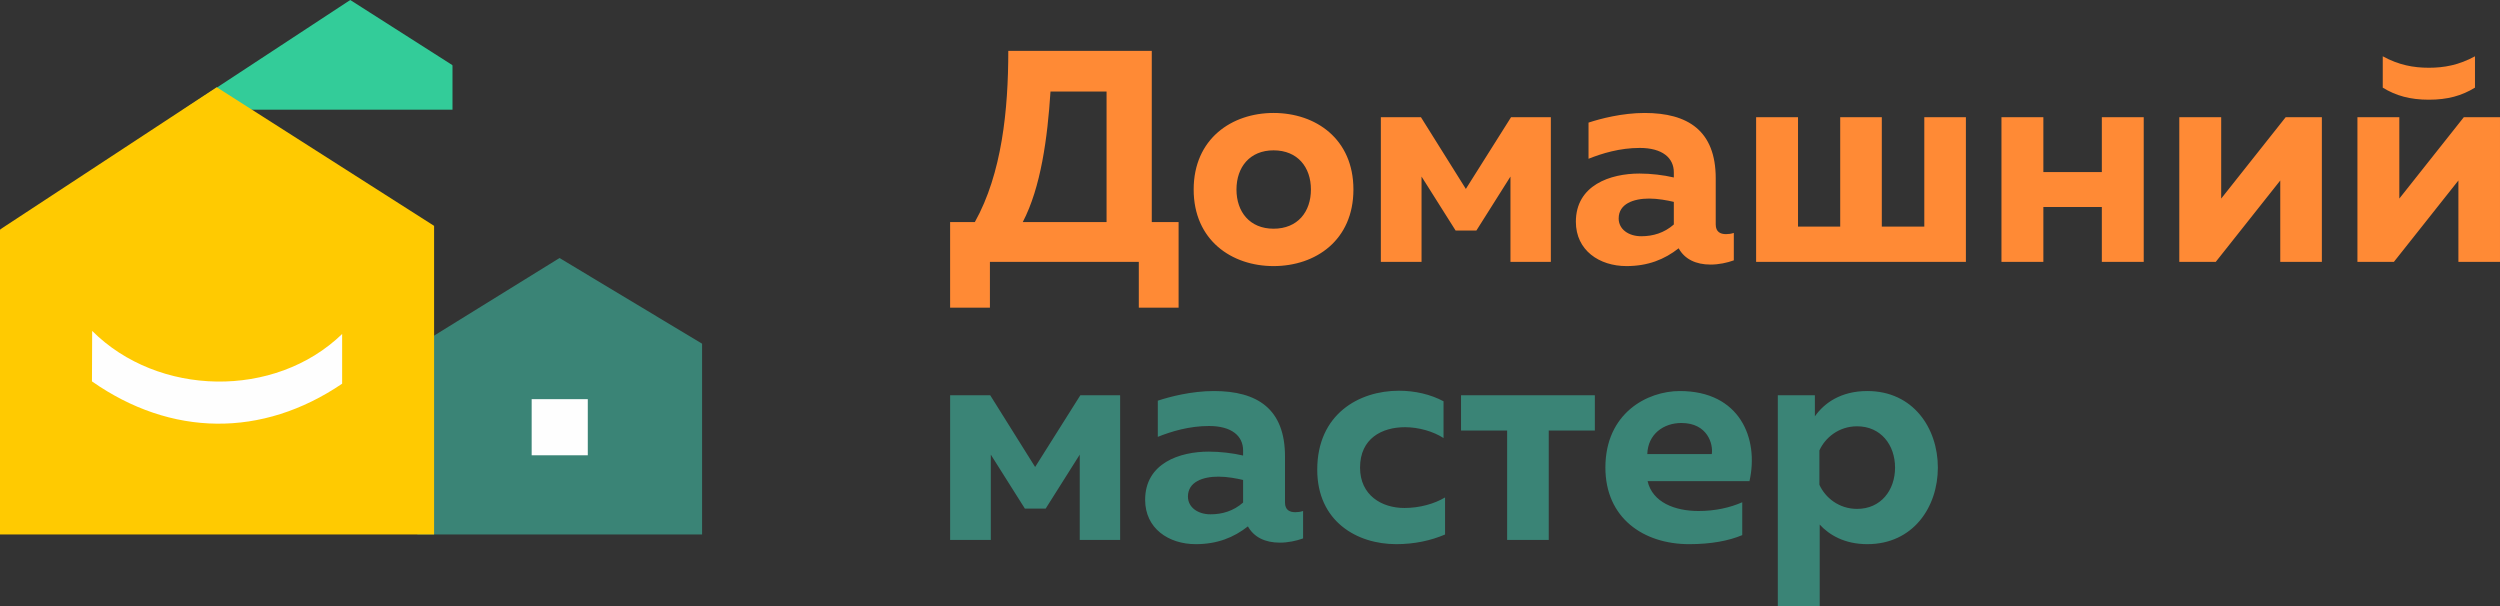
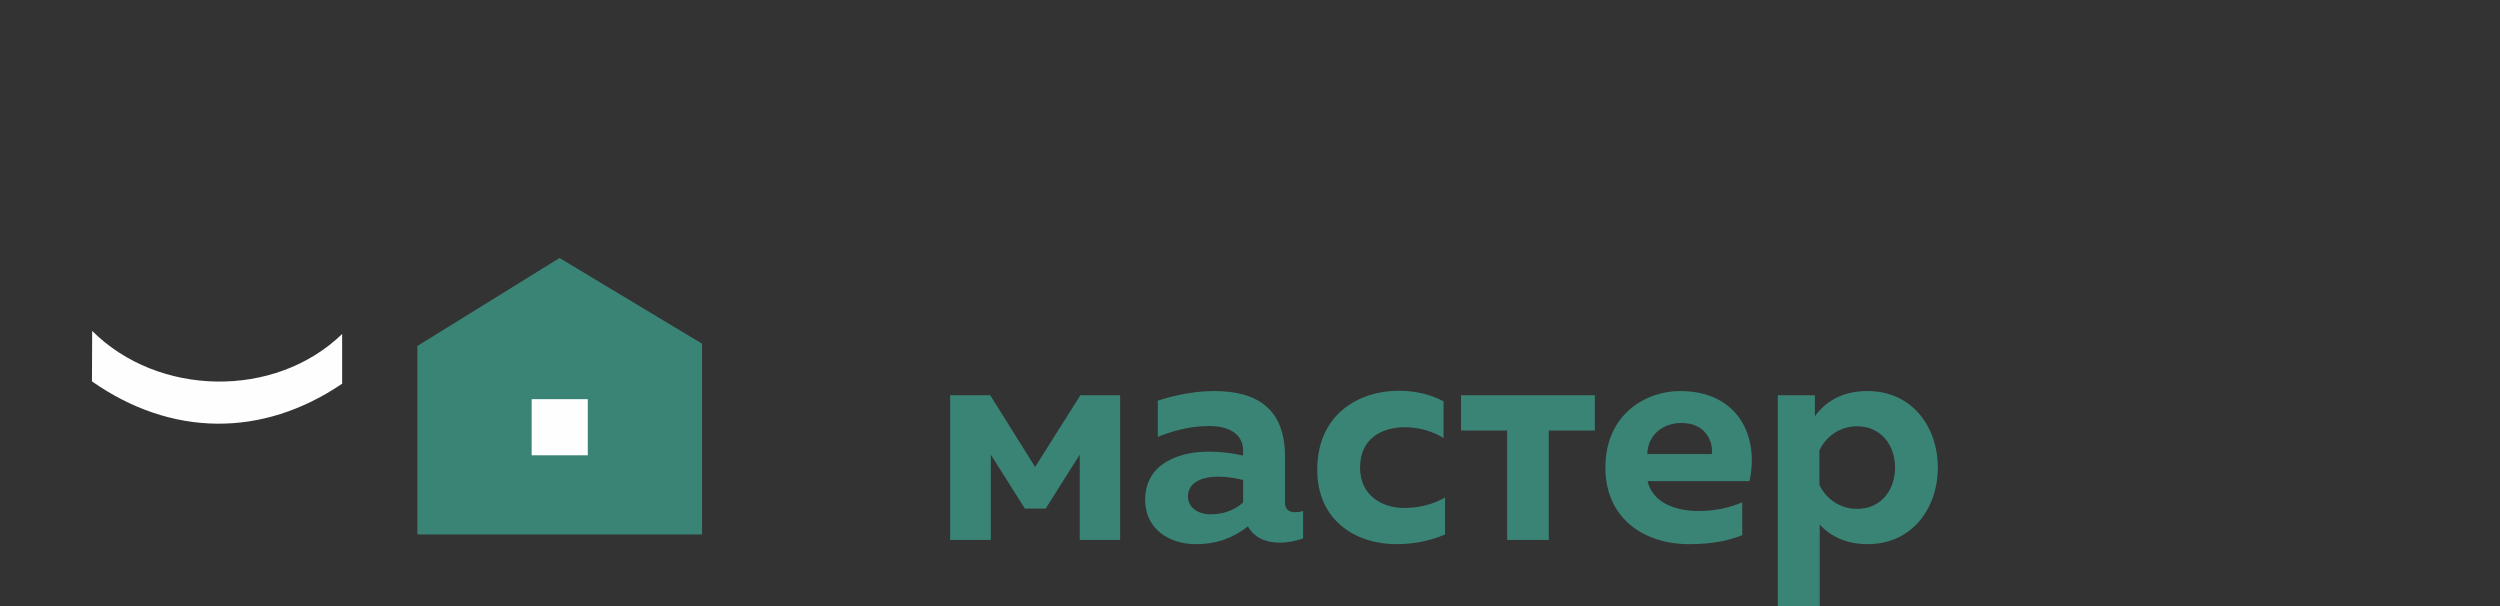
<svg xmlns="http://www.w3.org/2000/svg" xml:space="preserve" width="158.127mm" height="38.346mm" style="shape-rendering:geometricPrecision; text-rendering:geometricPrecision; image-rendering:optimizeQuality; fill-rule:evenodd; clip-rule:evenodd" viewBox="0 0 16574.45 4019.28">
  <rect x="0" y="0" width="16574.45" height="4019.28" fill="#333333" stroke="none" />
  <defs>
    <style type="text/css">  .fil7 {fill:#FEFEFE} .fil4 {fill:#FFCA01} .fil3 {fill:#3A8476} .fil2 {fill:#33CC99} .fil5 {fill:#FF6600} .fil6 {fill:#FEFEFE;fill-rule:nonzero} .fil0 {fill:#3A8476;fill-rule:nonzero} .fil1 {fill:#ff8a35;fill-rule:nonzero}  </style>
    <mask id="id0">
      <linearGradient id="id1" gradientUnits="userSpaceOnUse" x1="2407.13" y1="766.82" x2="2407.13" y2="2457.79">
        <stop offset="0" style="stop-opacity:1; stop-color:white" />
        <stop offset="1" style="stop-opacity:0; stop-color:white" />
      </linearGradient>
      <rect style="fill:url(#id1)" x="-10.48" y="-10.49" width="4671.77" height="3564.26" />
    </mask>
    <mask id="id2">
      <linearGradient id="id3" gradientUnits="userSpaceOnUse" x1="4051.66" y1="2569.68" x2="3530.55" y2="3475.42">
        <stop offset="0" style="stop-opacity:1; stop-color:white" />
        <stop offset="1" style="stop-opacity:0; stop-color:white" />
      </linearGradient>
      <rect style="fill:url(#id3)" x="2756.54" y="1967.85" width="1908.65" height="1585.92" />
    </mask>
    <mask id="id4">
      <linearGradient id="id5" gradientUnits="userSpaceOnUse" x1="1366.49" y1="1378.47" x2="511.3" y2="2890.02">
        <stop offset="0" style="stop-opacity:1; stop-color:white" />
        <stop offset="1" style="stop-opacity:0; stop-color:white" />
      </linearGradient>
      <rect style="fill:url(#id5)" x="-10.48" y="931.31" width="2898.91" height="2622.46" />
    </mask>
  </defs>
  <g id="Слой_x0020_1">
    <g id="_2790889610624">
      <path class="fil0" d="M12563.82 3100.05c0,149.89 -93.93,273.77 -251.79,273.77 -121.9,0 -211.83,-75.94 -249.79,-159.87l0 -227.81c37.96,-83.93 127.89,-159.87 249.79,-159.87 157.87,0 251.79,123.9 251.79,273.77zm-531.56 -339.71l0 -139.89 -245.79 0 0 1398.84 277.77 0 0 -541.56c61.95,67.94 163.85,129.9 315.73,129.9 303.74,0 467.6,-245.79 467.6,-507.58 0,-261.77 -163.86,-507.58 -467.6,-507.58 -177.84,0 -287.77,81.94 -347.71,167.86zm-683.43 249.79l-427.63 0c4,-131.89 107.9,-205.83 225.81,-205.83 173.85,0 211.83,139.89 201.83,205.83zm-705.41 89.92c0,333.72 251.79,507.58 555.54,507.58 143.87,0 261.77,-21.98 351.69,-59.96l0 -217.81c-81.91,35.96 -179.85,57.94 -289.75,57.94 -157.87,0 -305.75,-57.94 -337.71,-197.83l675.42 0c63.95,-283.75 -63.94,-597.5 -461.62,-597.5 -215.81,0 -493.58,145.88 -493.58,507.58zm-375.67 479.6l0 -725.39 305.75 0 0 -233.82 -887.26 0 0 233.82 305.73 0 0 725.39 275.77 0zm-1534.72 -465.6c0,341.69 261.79,493.57 523.56,493.57 121.9,0 229.8,-23.98 323.73,-63.94l0 -245.81c-69.94,41.98 -167.86,69.93 -269.77,69.93 -149.89,0 -293.75,-83.92 -293.75,-267.77 0,-193.83 145.86,-267.77 297.75,-267.77 91.91,0 187.82,27.98 255.76,71.94l0 -243.81c-85.92,-45.94 -189.82,-69.92 -295.75,-69.92 -265.77,0 -541.54,155.86 -541.54,523.56zm-655.42 45.94c57.93,0 121.88,12 163.84,22l0 149.87c-63.94,55.94 -137.89,77.92 -215.81,77.92 -83.94,0 -149.89,-45.94 -149.89,-117.89 0,-97.92 99.93,-131.9 201.86,-131.9zm441.62 171.87l0 -305.76c0,-315.73 -183.85,-433.63 -471.6,-433.63 -147.89,0 -293.75,37.98 -371.69,63.96l0 239.79c89.92,-35.96 207.83,-71.95 339.71,-71.95 149.89,0 225.81,65.94 225.81,161.87l0 33.98c-67.94,-16.01 -151.86,-25.98 -227.81,-25.98 -191.83,0 -421.64,75.93 -421.64,319.73 0,189.82 155.87,293.75 335.72,293.75 141.88,0 251.79,-43.96 345.71,-117.9 39.97,71.94 113.9,107.9 211.84,107.9 53.94,0 109.9,-11.98 153.86,-27.98l0 -181.85c-17.98,6 -35.98,8 -51.96,8 -35.96,0 -67.94,-13.98 -67.94,-63.94zm-1950.36 247.79l0 -565.52 225.81 357.69 137.88 0 225.82 -357.69 0 565.52 267.77 0 0 -959.2 -263.77 0 -299.75 475.6 -297.75 -475.6 -265.77 0 0 959.2 269.78 0z" />
-       <path class="fil1" d="M15871.04 1736.07l427.63 -539.55 0 539.55 275.77 0 0 -959.2 -239.79 0 -427.63 539.55 0 -539.55 -277.78 0 0 959.2 241.79 0zm537.53 -1155.02l0 -207.83c-105.9,57.94 -203.83,75.94 -305.73,75.94 -101.92,0 -199.82,-18 -305.75,-75.94l0 207.83c87.94,53.94 181.85,79.91 305.75,79.91 123.88,0 217.81,-25.97 305.73,-79.91zm-1718.54 1155.02l427.63 -539.55 0 539.55 275.77 0 0 -959.2 -239.79 0 -427.63 539.55 0 -539.55 -277.78 0 0 959.2 241.79 0zm-1143.02 0l0 -363.7 387.67 0 0 363.7 277.76 0 0 -959.2 -277.76 0 0 363.7 -387.67 0 0 -363.7 -277.78 0 0 959.2 277.78 0zm-513.56 0l0 -959.2 -275.77 0 0 725.39 -281.77 0 0 -725.39 -275.77 0 0 725.39 -279.75 0 0 -725.39 -277.78 0 0 959.2 1390.84 0zm-2100.22 -419.66c57.94,0 121.88,12 163.84,22l0 149.87c-63.94,55.94 -137.88,77.92 -215.81,77.92 -83.94,0 -149.88,-45.94 -149.88,-117.89 0,-97.92 99.92,-131.9 201.85,-131.9zm441.62 171.87l0 -305.75c0,-315.74 -183.85,-433.64 -471.59,-433.64 -147.89,0 -293.76,37.98 -371.7,63.96l0 239.79c89.92,-35.96 207.83,-71.95 339.71,-71.95 149.89,0 225.81,65.95 225.81,161.87l0 33.98c-67.94,-16.01 -151.86,-25.98 -227.8,-25.98 -191.84,0 -421.64,75.93 -421.64,319.73 0,189.82 155.86,293.75 335.71,293.75 141.89,0 251.79,-43.96 345.72,-117.9 39.96,71.94 113.9,107.9 211.83,107.9 53.94,0 109.9,-11.98 153.86,-27.98l0 -181.85c-17.98,6 -35.97,8 -51.96,8 -35.96,0 -67.94,-13.98 -67.94,-63.94zm-1950.36 247.79l0 -565.52 225.81 357.69 137.89 0 225.81 -357.69 0 565.52 267.77 0 0 -959.2 -263.76 0 -299.76 475.6 -297.75 -475.6 -265.76 0 0 959.2 269.77 0zm-733.39 -479.6c0,147.89 -87.93,259.79 -247.8,259.79 -157.87,0 -245.79,-111.9 -245.79,-259.79 0,-147.87 87.92,-259.77 245.79,-259.77 159.87,0 247.8,111.9 247.8,259.77zm-777.36 0c0,335.71 251.79,507.58 529.56,507.58 279.78,0 529.57,-171.87 529.57,-507.58 0,-335.71 -249.79,-507.58 -529.57,-507.58 -277.77,0 -529.56,171.87 -529.56,507.58zm-949.19 -649.45l371.67 0 0 865.28 -555.52 0c119.9,-229.81 163.86,-555.54 183.85,-865.28zm-401.66 1432.8l0 -303.75 987.16 0 0 303.75 263.77 0 0 -567.52 -177.84 0 0 -1135.05 -951.21 0c0,389.66 -41.96,813.31 -221.8,1135.05l-163.87 0 0 567.52 263.79 0z" />
-       <polygon class="fil2" style="mask:url(#id0)" points="-0,3543.29 427.58,3543.29 1857.18,3543.29 3296.39,3543.29 4650.81,3543.29 4650.81,1485.11 2322.04,-0.01 3.69,1522.13 " />
      <polygon class="fil3" points="2767.02,3543.29 2940.57,3543.29 3520.82,3543.29 4104.97,3543.29 4654.71,3543.29 4654.71,2711.96 4654.71,2551.4 4654.71,2278.62 3709.5,1710.57 2768.52,2292.78 2767.02,2296.41 " />
      <polygon class="fil2" style="mask:url(#id2)" points="4654.71,3543.29 4481.18,3543.29 3900.9,3543.29 3316.77,3543.29 2767.02,3543.29 2767.02,2711.98 2767.02,2551.42 2767.02,2286.6 3276.7,1978.33 4654.71,2836.42 " />
-       <polygon class="fil4" points="-0,3543.29 264.59,3543.29 1149.24,3543.29 2039.83,3543.29 2877.95,3543.29 2877.95,2198.35 2877.95,1938.61 2877.95,1497.31 1436.89,578.31 2.29,1520.21 -0,1526.09 " />
      <polygon class="fil5" style="mask:url(#id4)" points="-0,3543.29 264.59,3543.29 1149.24,3543.29 2039.83,3543.29 2877.95,3543.29 2877.95,2761.18 2877.95,2216.45 872.13,941.79 2.29,1520.21 -0,1526.09 " />
      <path class="fil6" d="M2268.29 2543.82c-530.57,360.06 -1134.27,351.79 -1658.61,-15.32l1.36 -334.66c437.52,436.68 1211.44,451.8 1657.25,20.48l0 329.5z" />
      <rect class="fil7" x="3524.81" y="2646.31" width="372.1" height="372.1" />
    </g>
  </g>
</svg>